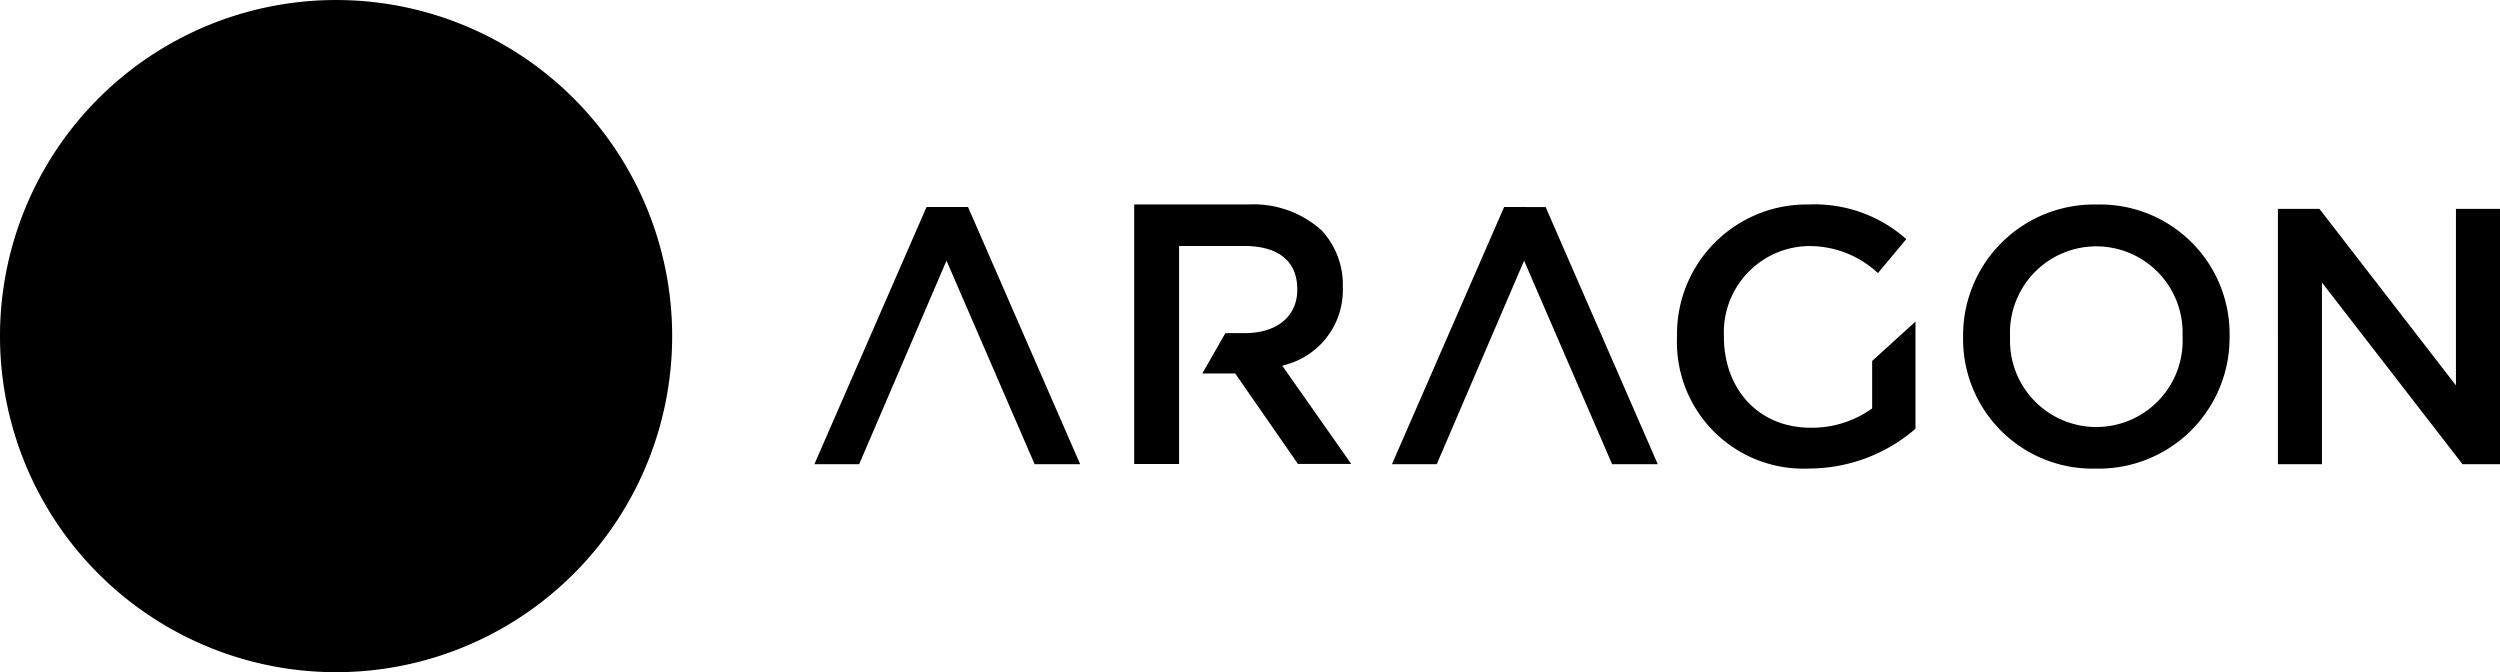
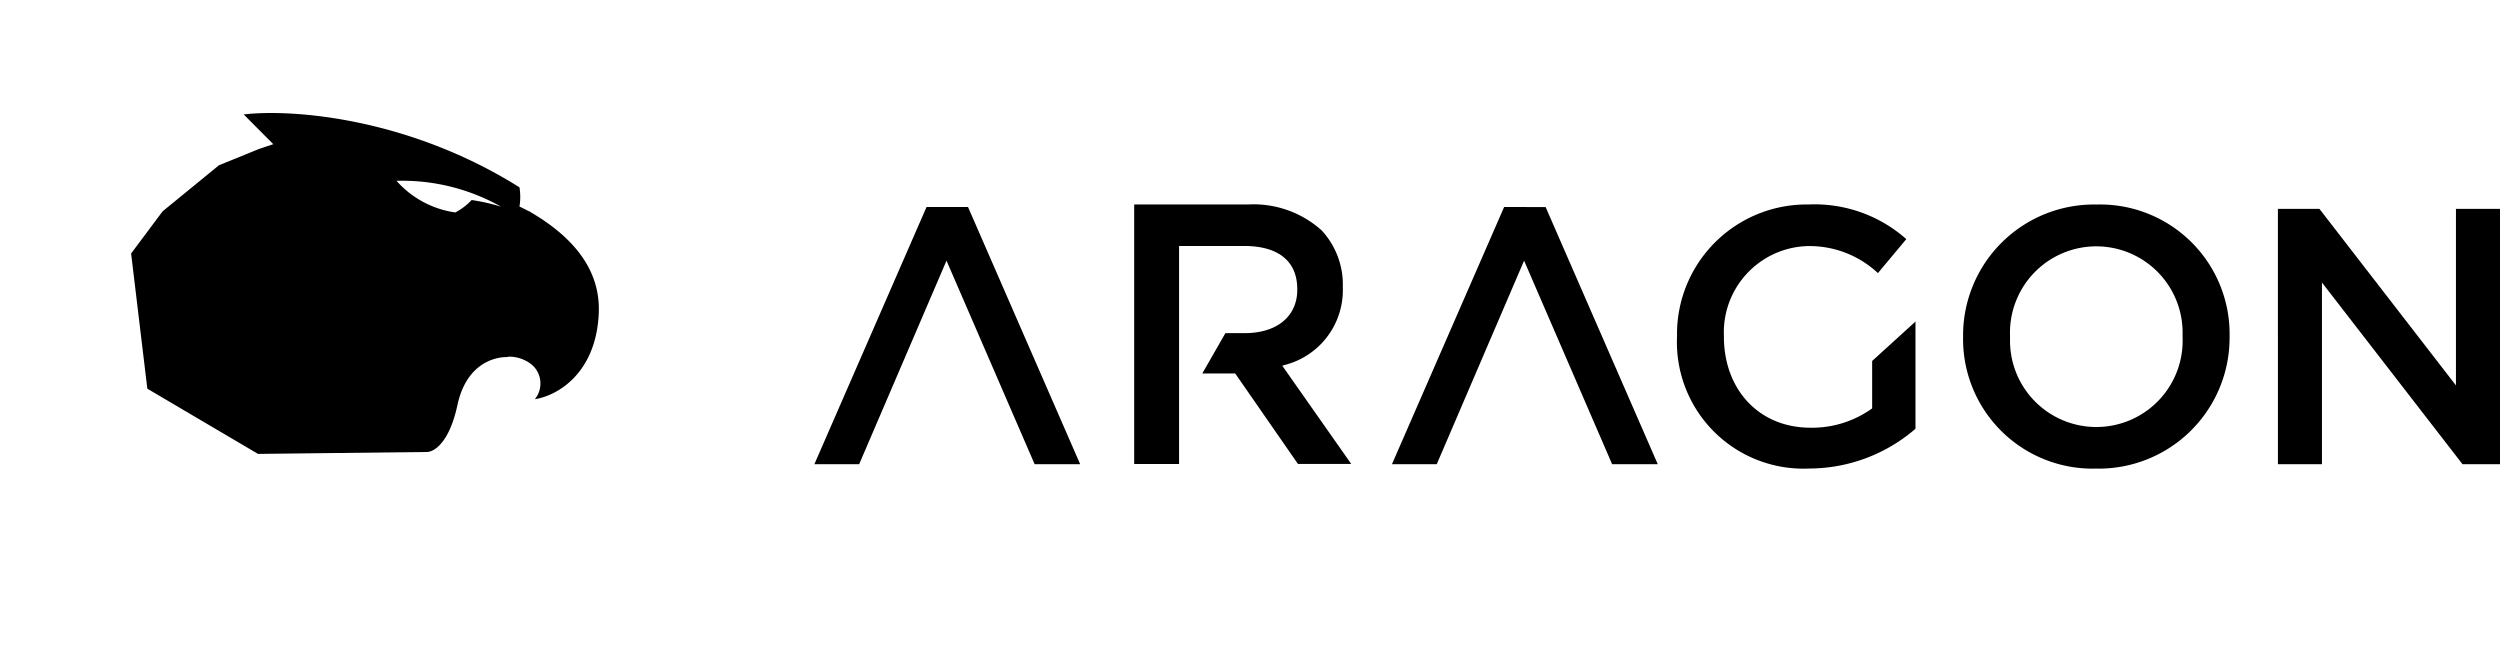
<svg xmlns="http://www.w3.org/2000/svg" id="logo4" width="166" height="44.633" viewBox="0 0 166 44.633">
-   <path id="Path_13" data-name="Path 13" d="M22.316,44.633A22.316,22.316,0,1,0,0,22.316,22.316,22.316,0,0,0,22.316,44.633Z" />
+   <path id="Path_13" data-name="Path 13" d="M22.316,44.633Z" />
  <path id="Path_14" data-name="Path 14" d="M39.757,20.841c.155-3.215-2.091-5.348-4.625-6.813l-1.647,9.678a2.374,2.374,0,0,1,1.9.573,1.651,1.651,0,0,1,.127,2.229C37.1,26.253,39.57,24.725,39.757,20.841Z" />
  <path id="Path_15" data-name="Path 15" d="M18.146,9.573,16.182,7.6c2.957-.361,10.759.1,18.311,4.839a3.911,3.911,0,0,1,0,1.273l.634.318a7.412,7.412,0,0,1,.824,5.667c-.659,2.649-1.8,3.778-2.281,4.011-1.014,0-2.737.586-3.295,3.184s-1.626,3.162-2.091,3.12l-11.151.127-7.35-4.33L8.706,16.832l2.091-2.8,3.738-3.056L17.2,9.891Zm13.171,3.709a4.141,4.141,0,0,1-1.083.825,6.415,6.415,0,0,1-3.906-2.1,13.352,13.352,0,0,1,6.942,1.717A12.769,12.769,0,0,0,31.317,13.282Z" fill-rule="evenodd" />
-   <path id="Path_16" data-name="Path 16" d="M30.278,26.893a15.482,15.482,0,0,1-6.8,1.525c-7.034,0-12.736-4.419-12.736-9.869,0-4.026,3.111-7.49,7.573-9.024A16,16,0,0,0,3.008,25.24c0,9.706,8.652,17.726,19.325,17.726a20.821,20.821,0,0,0,18.073-10.8C35.633,33.236,29.983,31.2,30.278,26.893Z" fill-rule="evenodd" />
  <path id="Path_17" data-name="Path 17" d="M87.76,15.3a6.766,6.766,0,0,0-4.893-1.723H75.31V30.81h2.98V25.5h0V21.661h0V16.334h4.335c2.2,0,3.482.962,3.512,2.79v.115l0,.12c-.06,1.7-1.4,2.761-3.486,2.761H81.367L79.832,24.8h2.187l4.166,6.007h3.537l-4.579-6.524.153-.046a5.127,5.127,0,0,0,3.868-5.081v-.141A5.3,5.3,0,0,0,87.76,15.3Zm38.818.578a9.171,9.171,0,0,0-6.5-2.3,8.609,8.609,0,0,0-8.725,8.613l0,.2a8.4,8.4,0,0,0,8.776,8.719,10.828,10.828,0,0,0,7.059-2.64V21.352l-2.877,2.616v3.149A6.841,6.841,0,0,1,120.22,28.4c-3.406,0-5.686-2.492-5.752-5.9l0-.2a5.725,5.725,0,0,1,5.488-5.958,6.649,6.649,0,0,1,4.738,1.792ZM148.045,22.3a8.6,8.6,0,0,0-8.825-8.719,8.692,8.692,0,0,0-8.871,8.615v.2a8.6,8.6,0,0,0,8.824,8.719,8.691,8.691,0,0,0,8.871-8.615ZM71.723,30.822,64.277,13.747H61.521L54.075,30.822h2.973l5.8-13.515L68.7,30.822Zm38.352,0-7.446-17.075H99.873L92.426,30.822H95.4l5.8-13.515,5.845,13.515Zm53-5.232-9.066-11.723h-2.756V30.822h2.925V18.76l9.332,12.062H166V13.868h-2.925ZM133.467,22.3a5.731,5.731,0,1,1,11.457-.1l0,.193a5.732,5.732,0,1,1-11.458.1Z" fill-rule="evenodd" />
</svg>